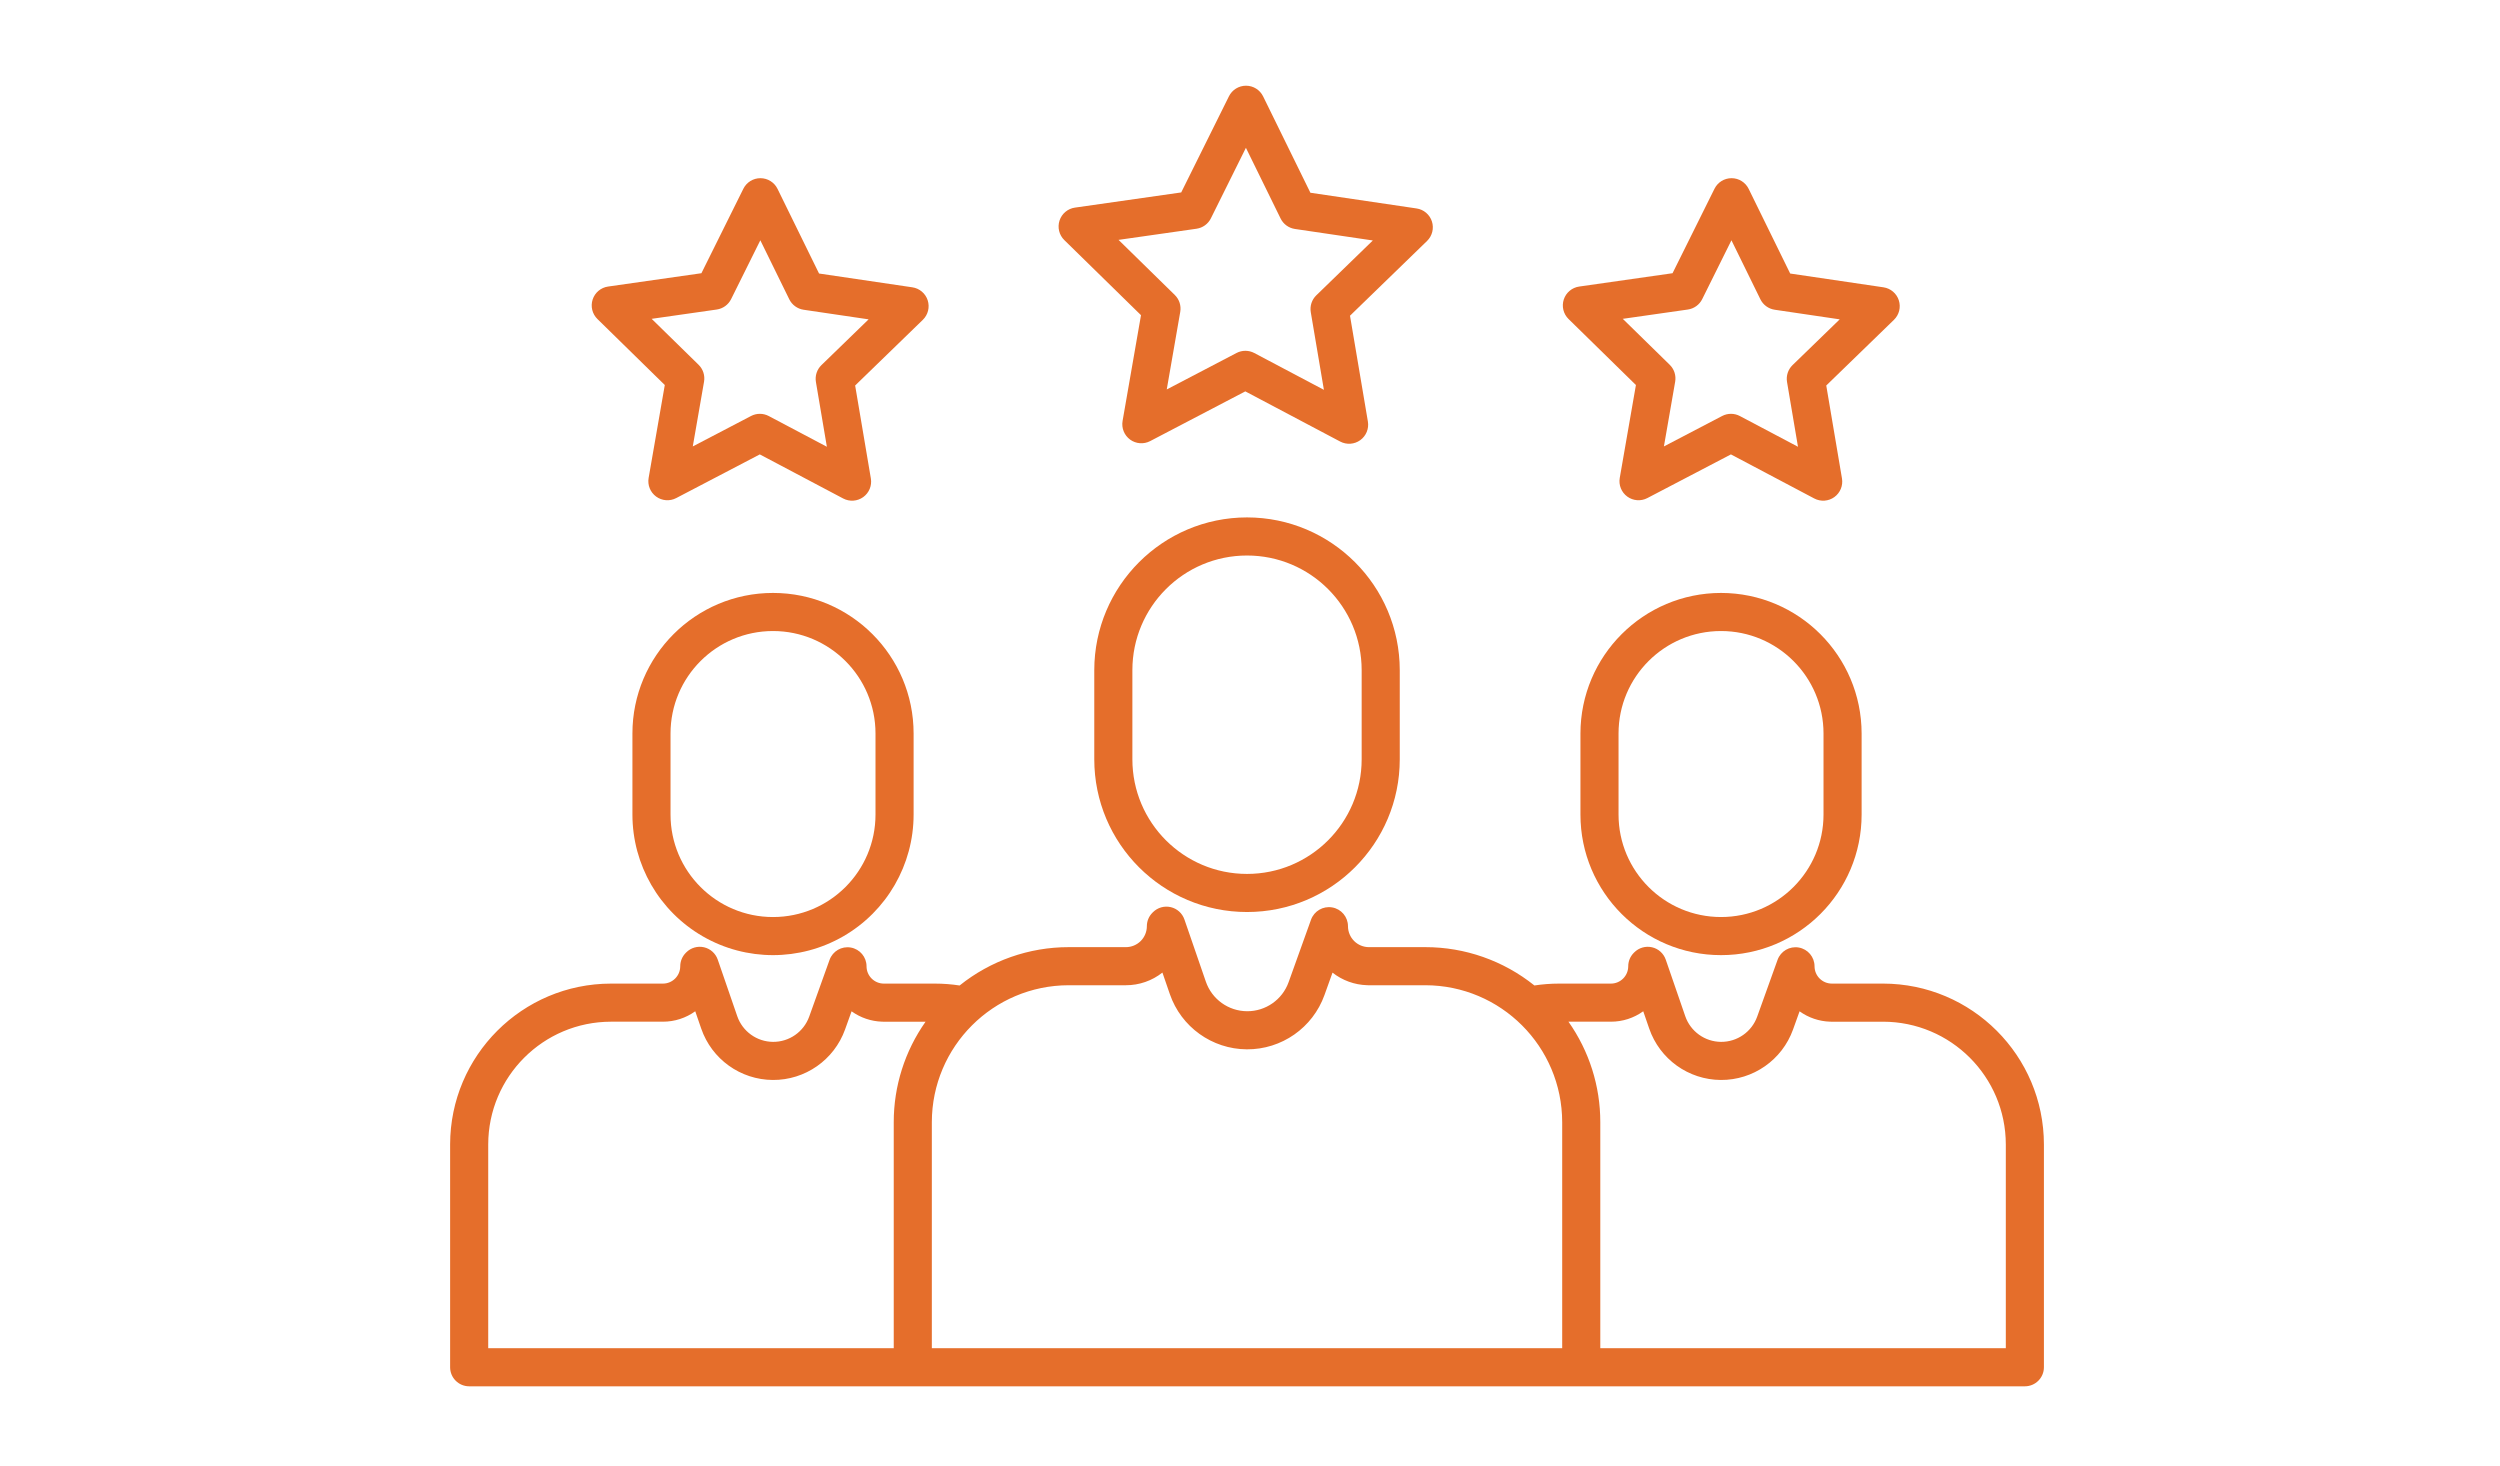
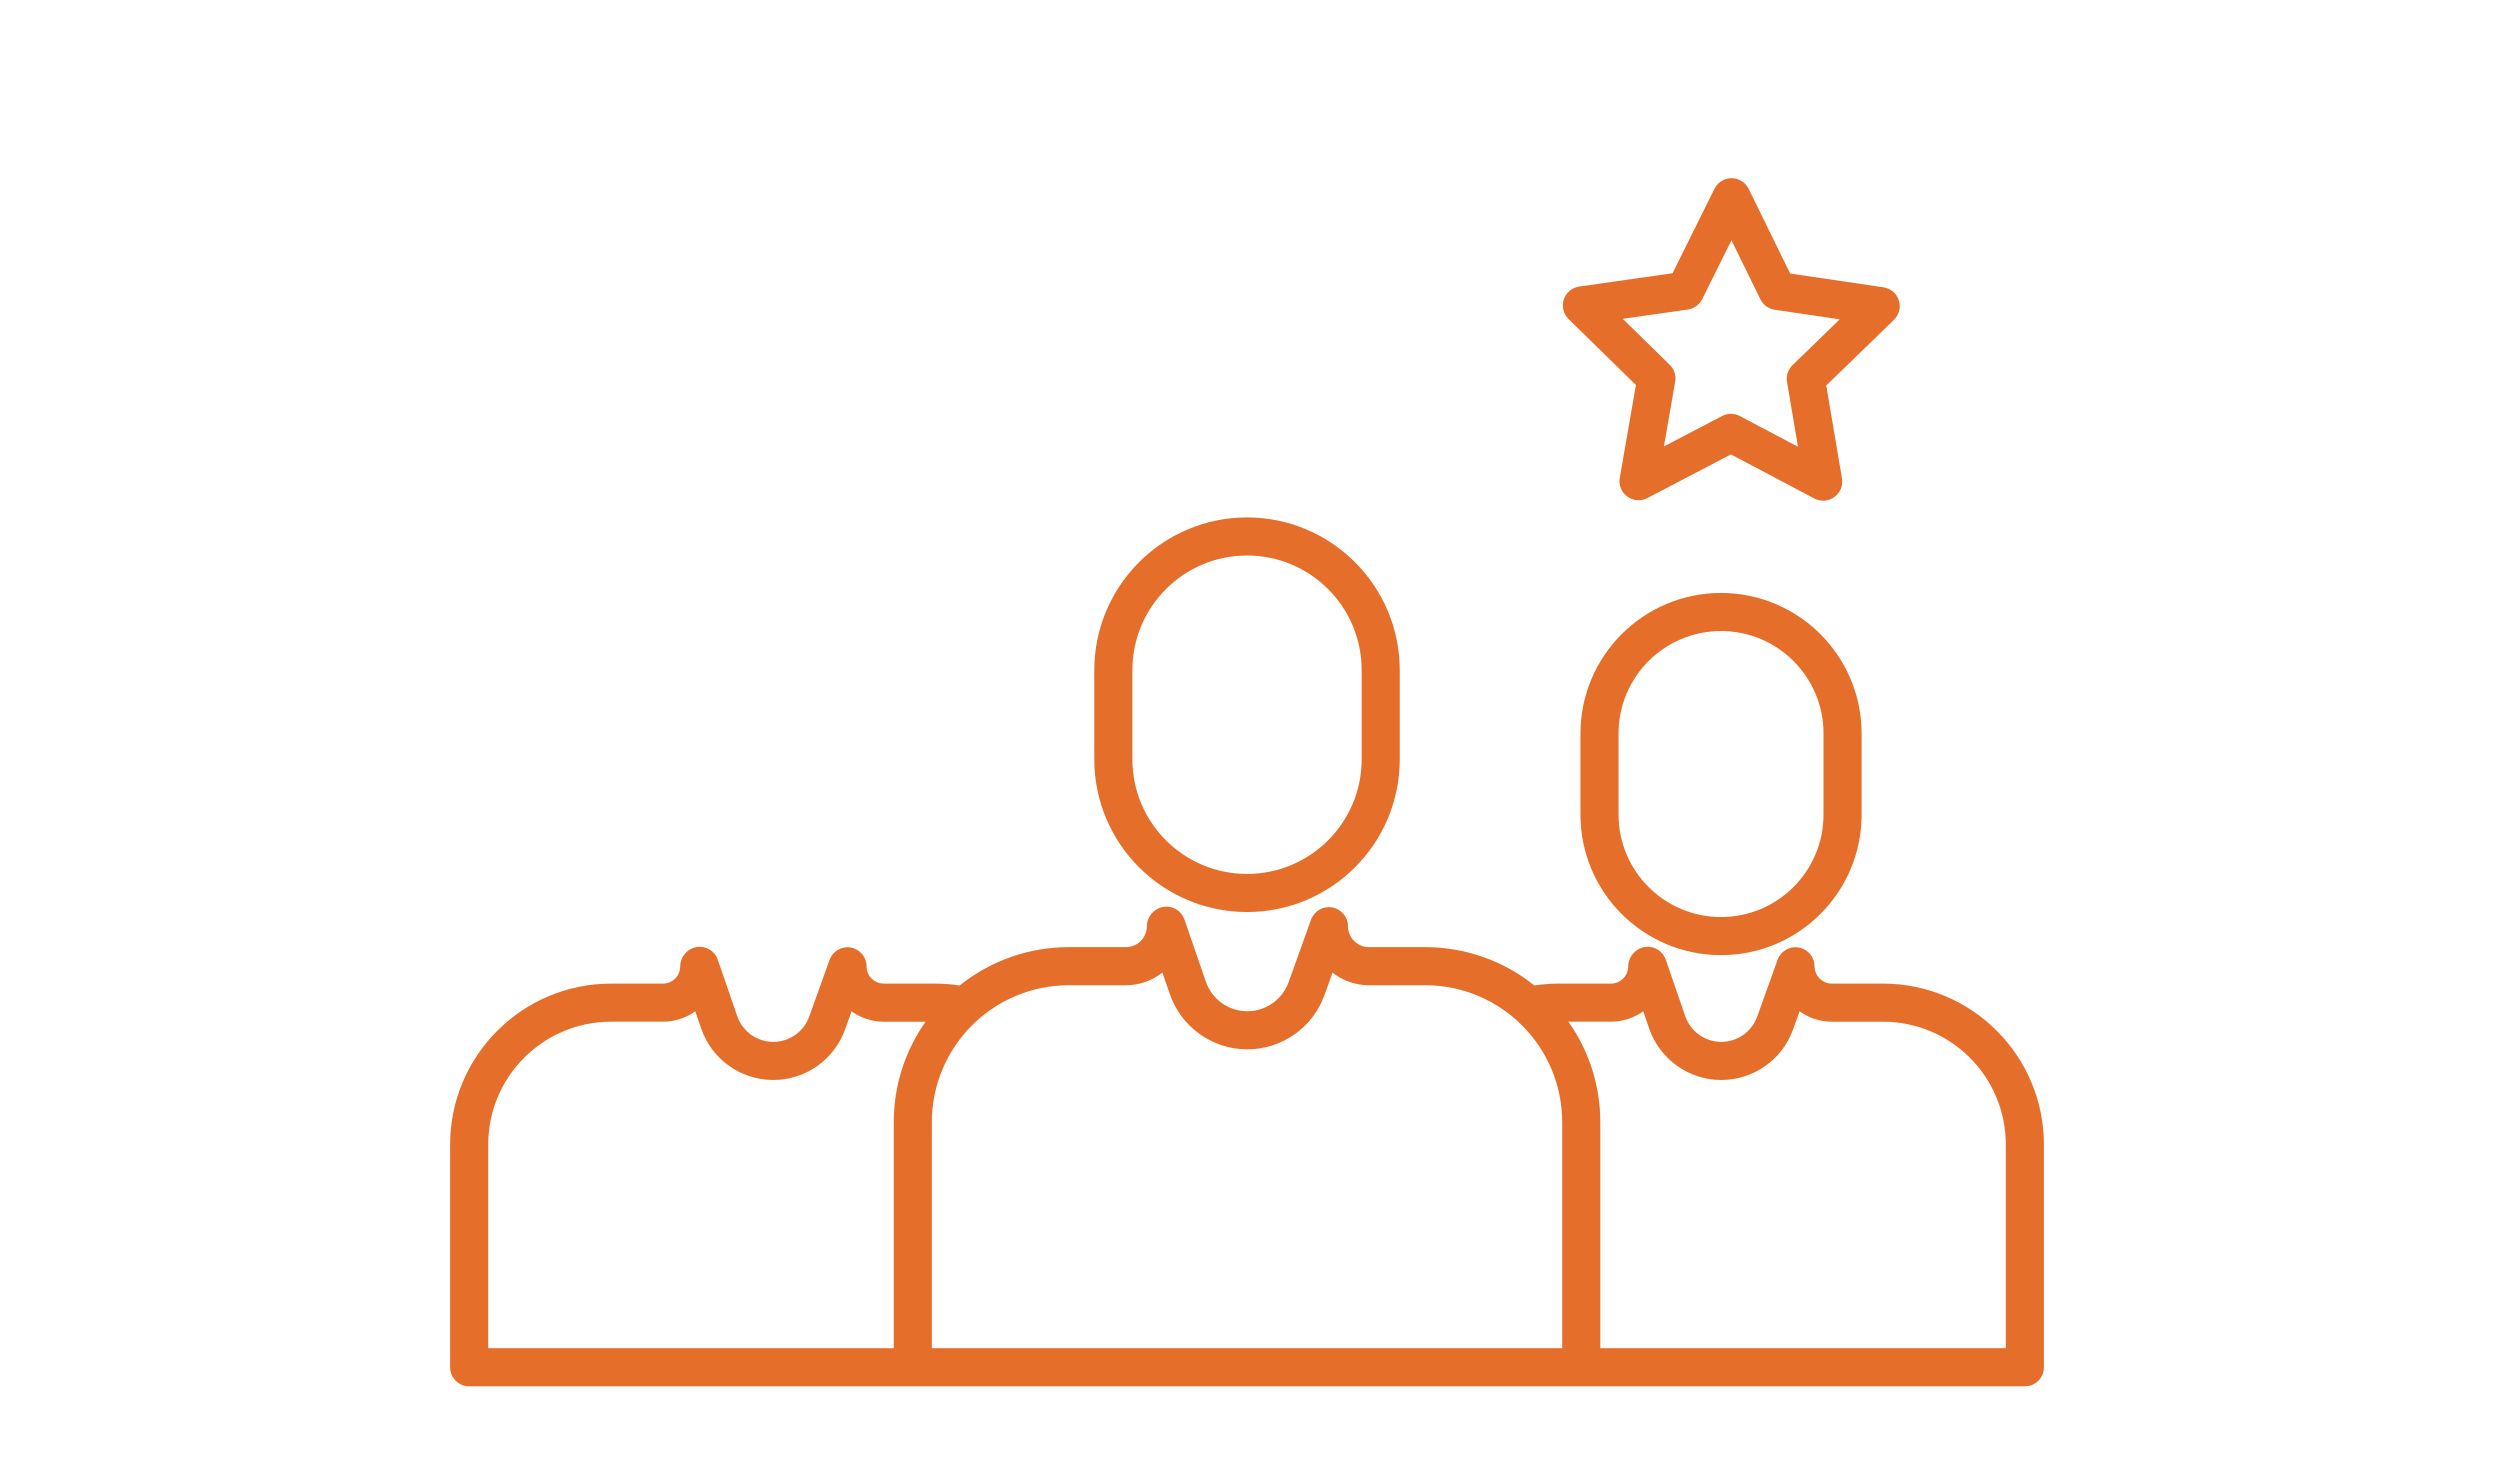
<svg xmlns="http://www.w3.org/2000/svg" width="411px" height="241px" viewBox="0 0 411 241" version="1.1">
  <title>Artboard</title>
  <desc>Created with Sketch.</desc>
  <g id="Artboard" stroke="none" stroke-width="1" fill="none" fill-rule="evenodd">
-     <rect fill="#FFFFFF" x="0" y="0" width="411" height="241" />
    <g id="customer" transform="translate(74, 14)" fill="#E56E2B" fill-rule="nonzero">
-       <path d="M113.58,37.817 L110.552,55.204 C110.348,56.378 110.829,57.567 111.791,58.27 C112.754,58.972 114.032,59.068 115.088,58.516 L130.728,50.342 L146.329,58.592 C147.382,59.149 148.661,59.059 149.627,58.362 C150.592,57.664 151.079,56.478 150.881,55.303 L147.94,37.903 L160.606,25.615 C161.462,24.785 161.772,23.541 161.407,22.407 C161.041,21.272 160.063,20.443 158.884,20.269 L141.428,17.687 L133.656,1.843 C133.131,0.773 132.044,0.094 130.852,0.091 L130.844,0.091 C129.655,0.091 128.568,0.765 128.039,1.83 L120.191,17.636 L102.72,20.131 C101.54,20.3 100.558,21.124 100.187,22.256 C99.816,23.389 100.12,24.634 100.971,25.469 L113.58,37.817 Z M122.707,23.604 C123.727,23.458 124.611,22.819 125.069,21.896 L130.828,10.299 L136.53,21.922 C136.984,22.847 137.864,23.49 138.883,23.641 L151.693,25.533 L142.399,34.553 C141.659,35.271 141.32,36.307 141.492,37.323 L143.65,50.091 L132.203,44.036 C131.292,43.554 130.202,43.552 129.288,44.029 L117.813,50.026 L120.033,37.269 C120.209,36.254 119.875,35.217 119.138,34.496 L109.888,25.435 L122.707,23.604 Z" id="Shape" />
      <path d="M194.945,49.297 L192.287,64.572 C192.083,65.747 192.563,66.935 193.525,67.638 C194.488,68.341 195.766,68.436 196.823,67.884 L210.563,60.703 L224.269,67.951 C225.322,68.508 226.6,68.418 227.566,67.721 C228.532,67.023 229.019,65.837 228.821,64.662 L226.237,49.376 L237.365,38.58 C238.221,37.75 238.531,36.506 238.165,35.372 C237.8,34.237 236.822,33.409 235.643,33.234 L220.306,30.968 L213.478,17.046 C212.953,15.976 211.866,15.297 210.674,15.294 L210.666,15.294 C209.477,15.294 208.39,15.968 207.861,17.033 L200.966,30.917 L185.618,33.109 C184.438,33.278 183.457,34.102 183.085,35.234 C182.714,36.367 183.018,37.612 183.869,38.446 L194.945,49.297 Z M203.481,36.887 C204.502,36.741 205.385,36.102 205.843,35.179 L210.649,25.502 L215.407,35.202 C215.861,36.128 216.741,36.77 217.761,36.921 L228.449,38.501 L220.694,46.024 C219.954,46.742 219.615,47.777 219.787,48.794 L221.588,59.448 L212.036,54.397 C211.125,53.914 210.035,53.912 209.121,54.389 L199.546,59.394 L201.398,48.746 C201.575,47.731 201.24,46.694 200.504,45.972 L192.785,38.416 L203.481,36.887 Z" id="Shape" />
-       <path d="M35.292,49.297 L32.634,64.572 C32.43,65.747 32.91,66.935 33.872,67.638 C34.835,68.341 36.114,68.437 37.17,67.884 L50.911,60.703 L64.618,67.951 C65.671,68.508 66.949,68.419 67.916,67.721 C68.882,67.023 69.368,65.838 69.17,64.662 L66.586,49.376 L77.714,38.58 C78.569,37.75 78.88,36.506 78.514,35.372 C78.149,34.237 77.171,33.409 75.991,33.234 L60.651,30.966 L53.824,17.046 C53.299,15.976 52.212,15.297 51.02,15.294 L51.012,15.294 C49.823,15.294 48.736,15.968 48.207,17.033 L41.312,30.917 L25.964,33.109 C24.785,33.278 23.803,34.102 23.432,35.235 C23.061,36.367 23.365,37.612 24.216,38.446 L35.292,49.297 Z M43.828,36.887 C44.849,36.742 45.734,36.103 46.193,35.18 L50.998,25.503 L55.756,35.203 C56.21,36.128 57.091,36.771 58.11,36.922 L68.799,38.501 L61.044,46.025 C60.304,46.742 59.964,47.778 60.136,48.794 L61.937,59.448 L52.385,54.397 C51.474,53.915 50.384,53.912 49.471,54.39 L39.893,59.394 L41.745,48.746 C41.921,47.731 41.587,46.694 40.851,45.972 L33.132,38.416 L43.828,36.887 Z" id="Shape" />
      <path d="M131.01,71.062 C117.148,71.077 105.915,82.311 105.899,96.173 L105.899,110.825 C105.899,124.694 117.142,135.936 131.01,135.936 C144.878,135.936 156.12,124.694 156.12,110.825 L156.12,96.173 C156.105,82.311 144.872,71.077 131.01,71.062 Z M149.857,110.825 C149.857,121.234 141.419,129.673 131.01,129.673 C120.601,129.673 112.163,121.234 112.163,110.825 L112.163,96.173 C112.163,85.764 120.601,77.326 131.01,77.326 C141.419,77.326 149.857,85.764 149.857,96.173 L149.857,110.825 Z" id="Shape" />
      <path d="M208.937,83.479 C196.178,83.493 185.839,93.833 185.825,106.591 L185.825,119.912 C185.825,132.676 196.172,143.024 208.937,143.024 C221.702,143.024 232.05,132.676 232.05,119.912 L232.05,106.591 C232.035,93.833 221.696,83.493 208.937,83.479 Z M225.786,119.911 C225.786,129.216 218.243,136.76 208.937,136.76 C199.632,136.76 192.088,129.216 192.088,119.911 L192.088,106.591 C192.088,97.285 199.632,89.742 208.937,89.742 C218.243,89.742 225.786,97.285 225.786,106.591 L225.786,119.911 Z" id="Shape" />
      <path d="M235.577,147.703 L227.156,147.703 C225.586,147.701 224.313,146.428 224.311,144.858 C224.31,143.335 223.215,142.034 221.716,141.773 C220.216,141.512 218.746,142.368 218.231,143.8 L214.883,153.131 C213.984,155.635 211.601,157.3 208.94,157.283 C206.279,157.266 203.918,155.571 203.052,153.054 L199.849,143.764 C199.497,142.743 198.645,141.975 197.593,141.733 C196.541,141.49 195.438,141.806 194.674,142.57 L194.599,142.645 C194.011,143.232 193.682,144.029 193.681,144.859 C193.679,146.43 192.407,147.703 190.836,147.704 L182.294,147.704 C180.942,147.705 179.592,147.808 178.256,148.012 C173.168,143.929 166.839,141.705 160.315,141.71 L151.053,141.71 C150.139,141.71 149.263,141.347 148.617,140.701 C147.971,140.055 147.608,139.179 147.608,138.265 C147.607,136.743 146.512,135.441 145.013,135.18 C143.513,134.919 142.043,135.775 141.529,137.207 L137.847,147.472 C136.813,150.352 134.074,152.266 131.014,152.246 C127.954,152.227 125.239,150.278 124.242,147.384 L120.719,137.162 C120.367,136.141 119.514,135.373 118.461,135.131 C117.408,134.889 116.305,135.206 115.542,135.971 L115.459,136.054 C114.873,136.641 114.544,137.436 114.544,138.265 C114.544,139.179 114.181,140.055 113.535,140.701 C112.889,141.347 112.013,141.71 111.099,141.71 L101.704,141.71 C95.179,141.706 88.849,143.93 83.761,148.015 C82.425,147.809 81.076,147.705 79.725,147.704 L71.305,147.704 C69.734,147.703 68.461,146.43 68.459,144.859 C68.459,143.337 67.364,142.036 65.864,141.775 C64.364,141.514 62.894,142.369 62.38,143.802 L59.033,153.131 C58.133,155.635 55.751,157.3 53.09,157.283 C50.429,157.266 48.068,155.571 47.201,153.054 L43.999,143.764 C43.647,142.743 42.794,141.975 41.742,141.732 C40.689,141.49 39.586,141.806 38.823,142.57 L38.748,142.646 C38.161,143.233 37.831,144.029 37.831,144.859 C37.829,146.43 36.556,147.703 34.986,147.704 L26.443,147.704 C11.847,147.721 0.018,159.549 0,174.146 L0,210.777 C-4.63585809e-16,212.507 1.402,213.909 3.132,213.909 L258.888,213.909 C260.617,213.909 262.02,212.507 262.02,210.777 L262.02,174.146 C262.003,159.549 250.174,147.719 235.577,147.703 Z M72.931,170.483 L72.931,207.646 L6.263,207.646 L6.263,174.146 C6.276,163.006 15.303,153.979 26.443,153.966 L34.985,153.966 C36.892,153.969 38.752,153.369 40.299,152.253 L41.279,155.097 C43.012,160.126 47.73,163.513 53.049,163.547 C58.368,163.581 63.129,160.254 64.927,155.248 L65.999,152.259 C67.463,153.313 69.207,153.907 71.01,153.964 C71.067,153.964 71.125,153.968 71.183,153.968 L78.163,153.968 C74.754,158.8 72.926,164.569 72.931,170.483 Z M182.825,207.646 L79.194,207.646 L79.194,170.483 C79.208,158.057 89.278,147.987 101.704,147.973 L111.099,147.973 C113.278,147.976 115.393,147.242 117.102,145.891 L118.32,149.426 C120.183,154.833 125.255,158.474 130.973,158.511 C136.692,158.547 141.81,154.97 143.742,149.588 L145.065,145.901 C146.688,147.18 148.678,147.904 150.743,147.968 C150.801,147.972 150.86,147.973 150.919,147.973 L160.314,147.973 C172.741,147.987 182.811,158.057 182.824,170.484 L182.825,207.646 Z M255.756,207.646 L189.089,207.646 L189.089,170.483 C189.094,164.569 187.265,158.798 183.855,153.966 L190.836,153.966 C192.743,153.969 194.603,153.369 196.149,152.253 L197.129,155.097 C198.862,160.126 203.581,163.513 208.9,163.547 C214.219,163.581 218.98,160.254 220.777,155.248 L221.85,152.259 C223.313,153.313 225.058,153.907 226.86,153.964 C226.917,153.964 226.975,153.968 227.033,153.968 L235.575,153.968 C246.715,153.98 255.743,163.006 255.756,174.146 L255.756,207.646 Z" id="Shape" />
-       <path d="M29.971,106.591 L29.971,119.912 C29.971,128.169 34.377,135.799 41.528,139.928 C48.679,144.056 57.489,144.056 64.64,139.928 C71.791,135.799 76.197,128.169 76.197,119.912 L76.197,106.591 C76.197,93.827 65.849,83.479 53.084,83.479 C40.319,83.479 29.971,93.827 29.971,106.591 Z M69.933,106.591 L69.933,119.912 C69.933,129.217 62.39,136.761 53.084,136.761 C43.778,136.761 36.235,129.217 36.235,119.912 L36.235,106.591 C36.235,97.286 43.778,89.742 53.084,89.742 C62.39,89.742 69.933,97.286 69.933,106.591 Z" id="Shape" />
    </g>
  </g>
</svg>